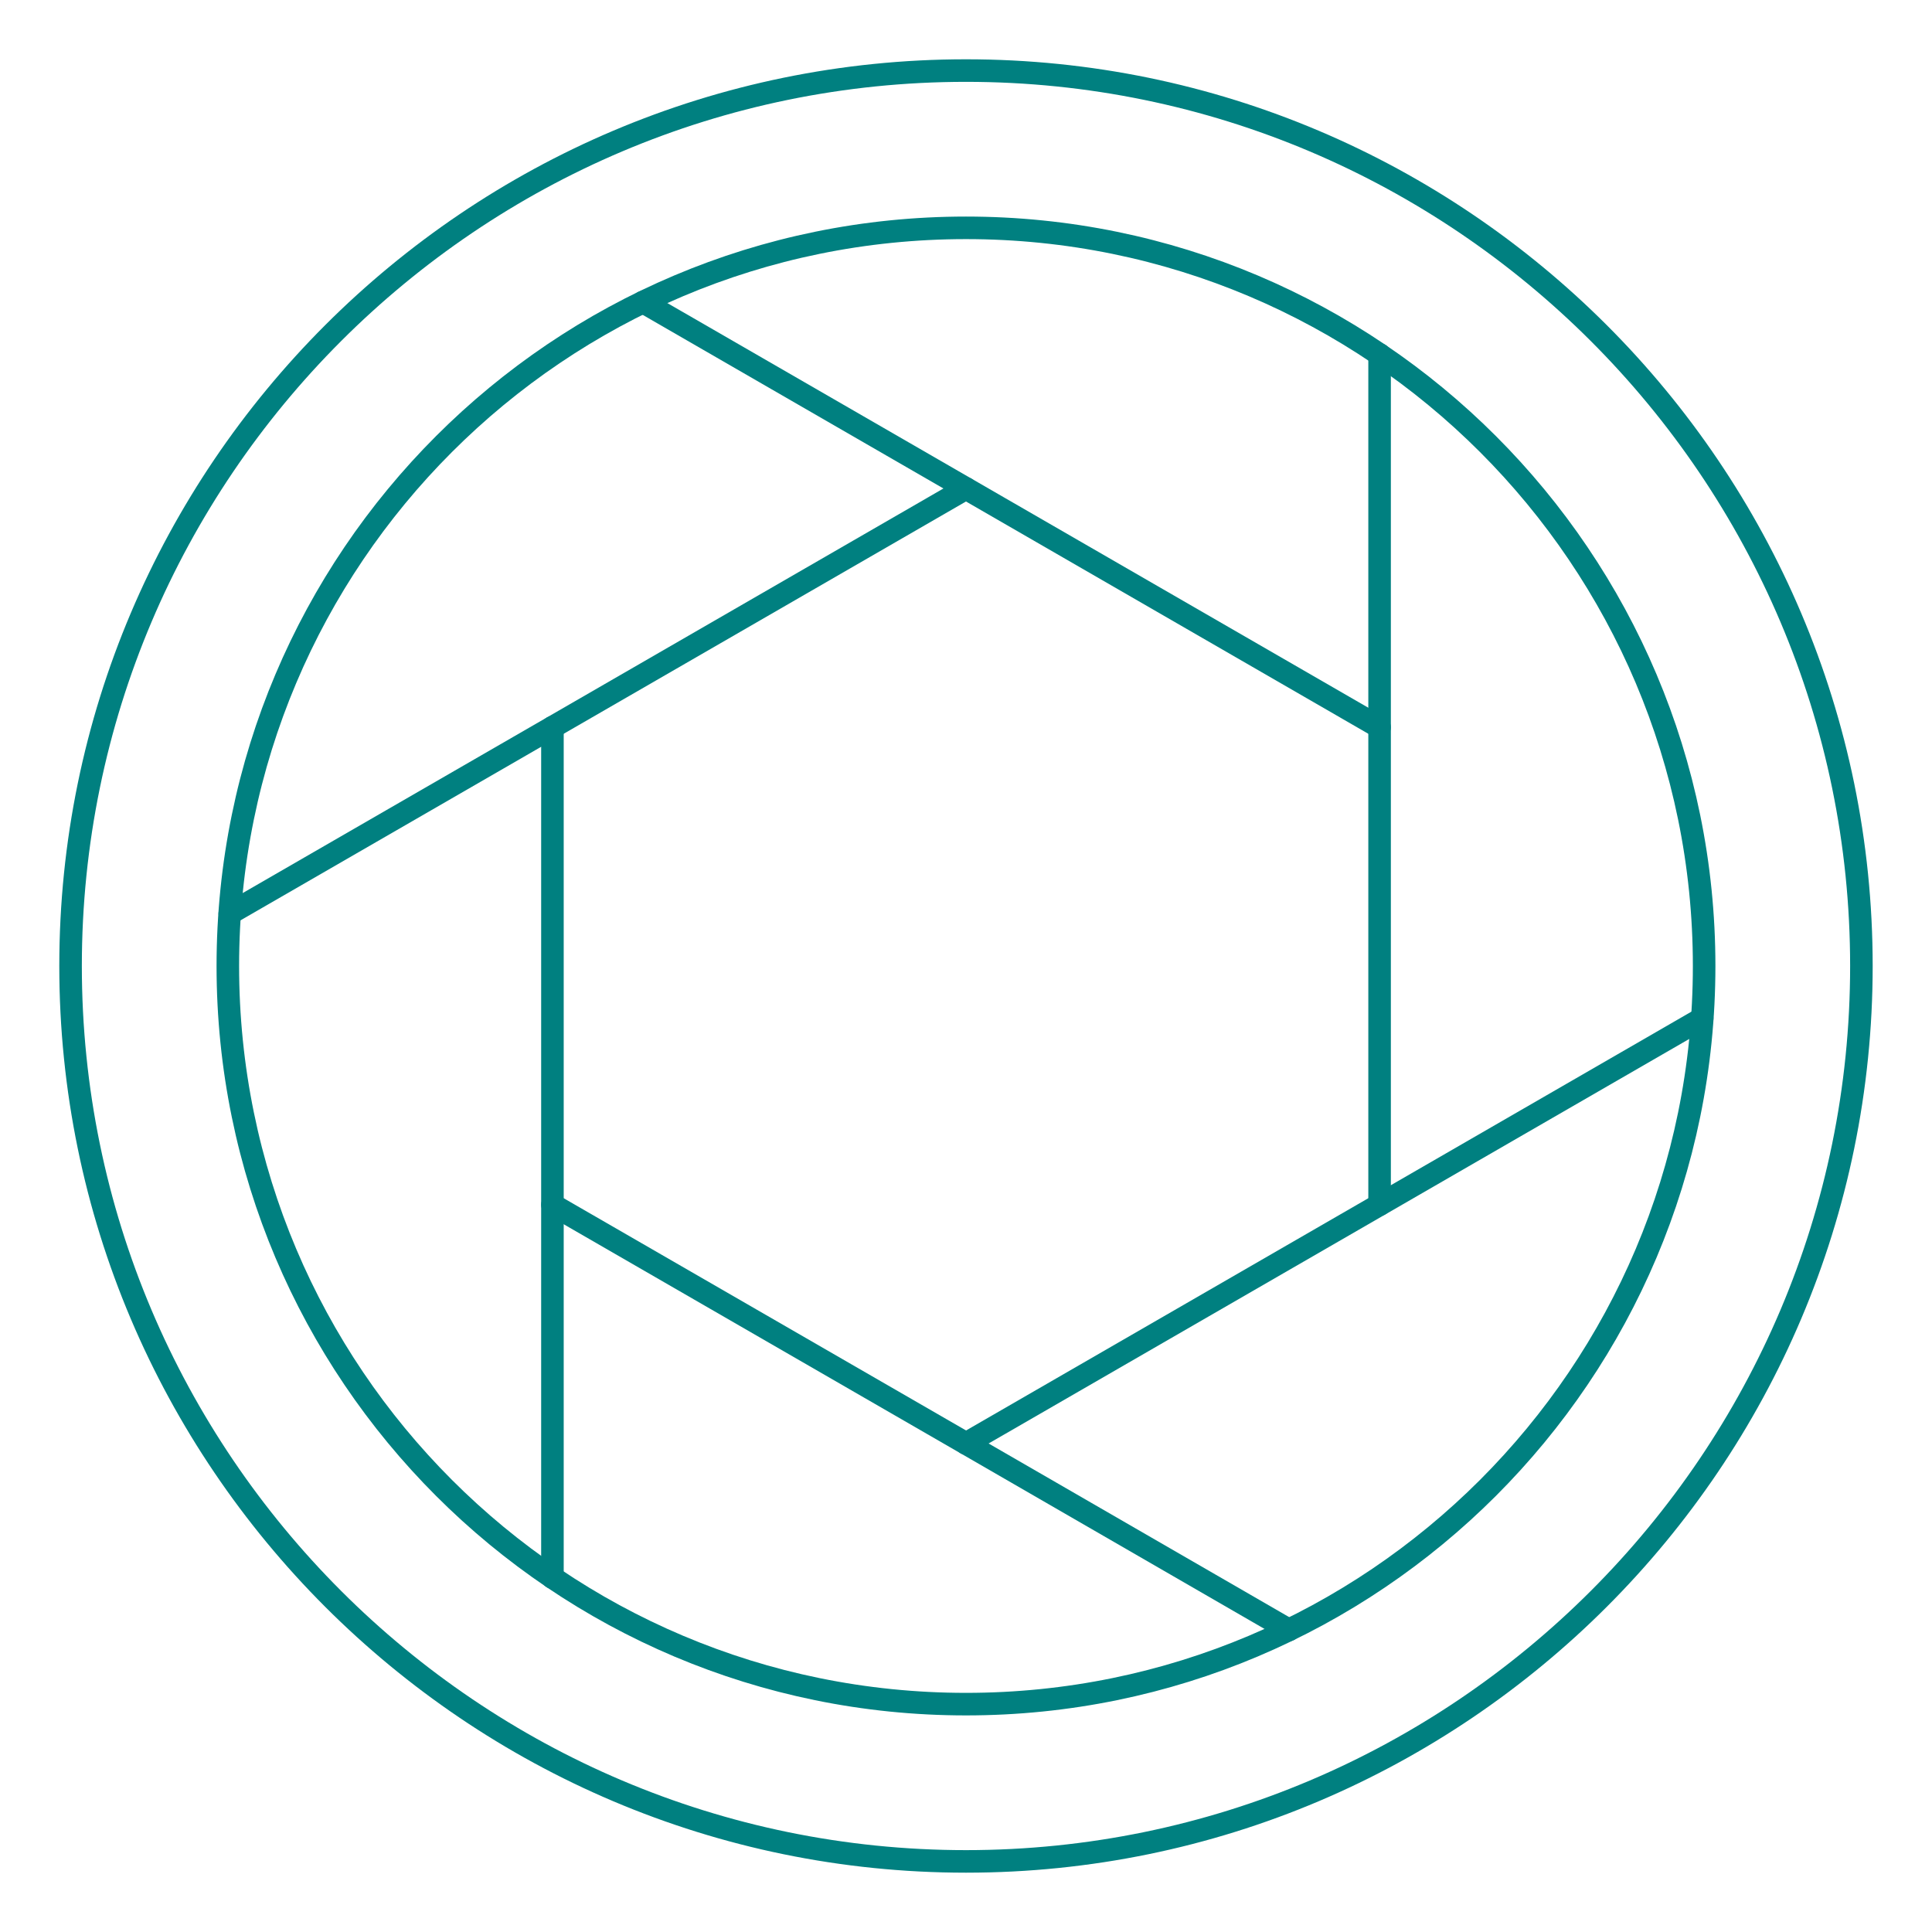
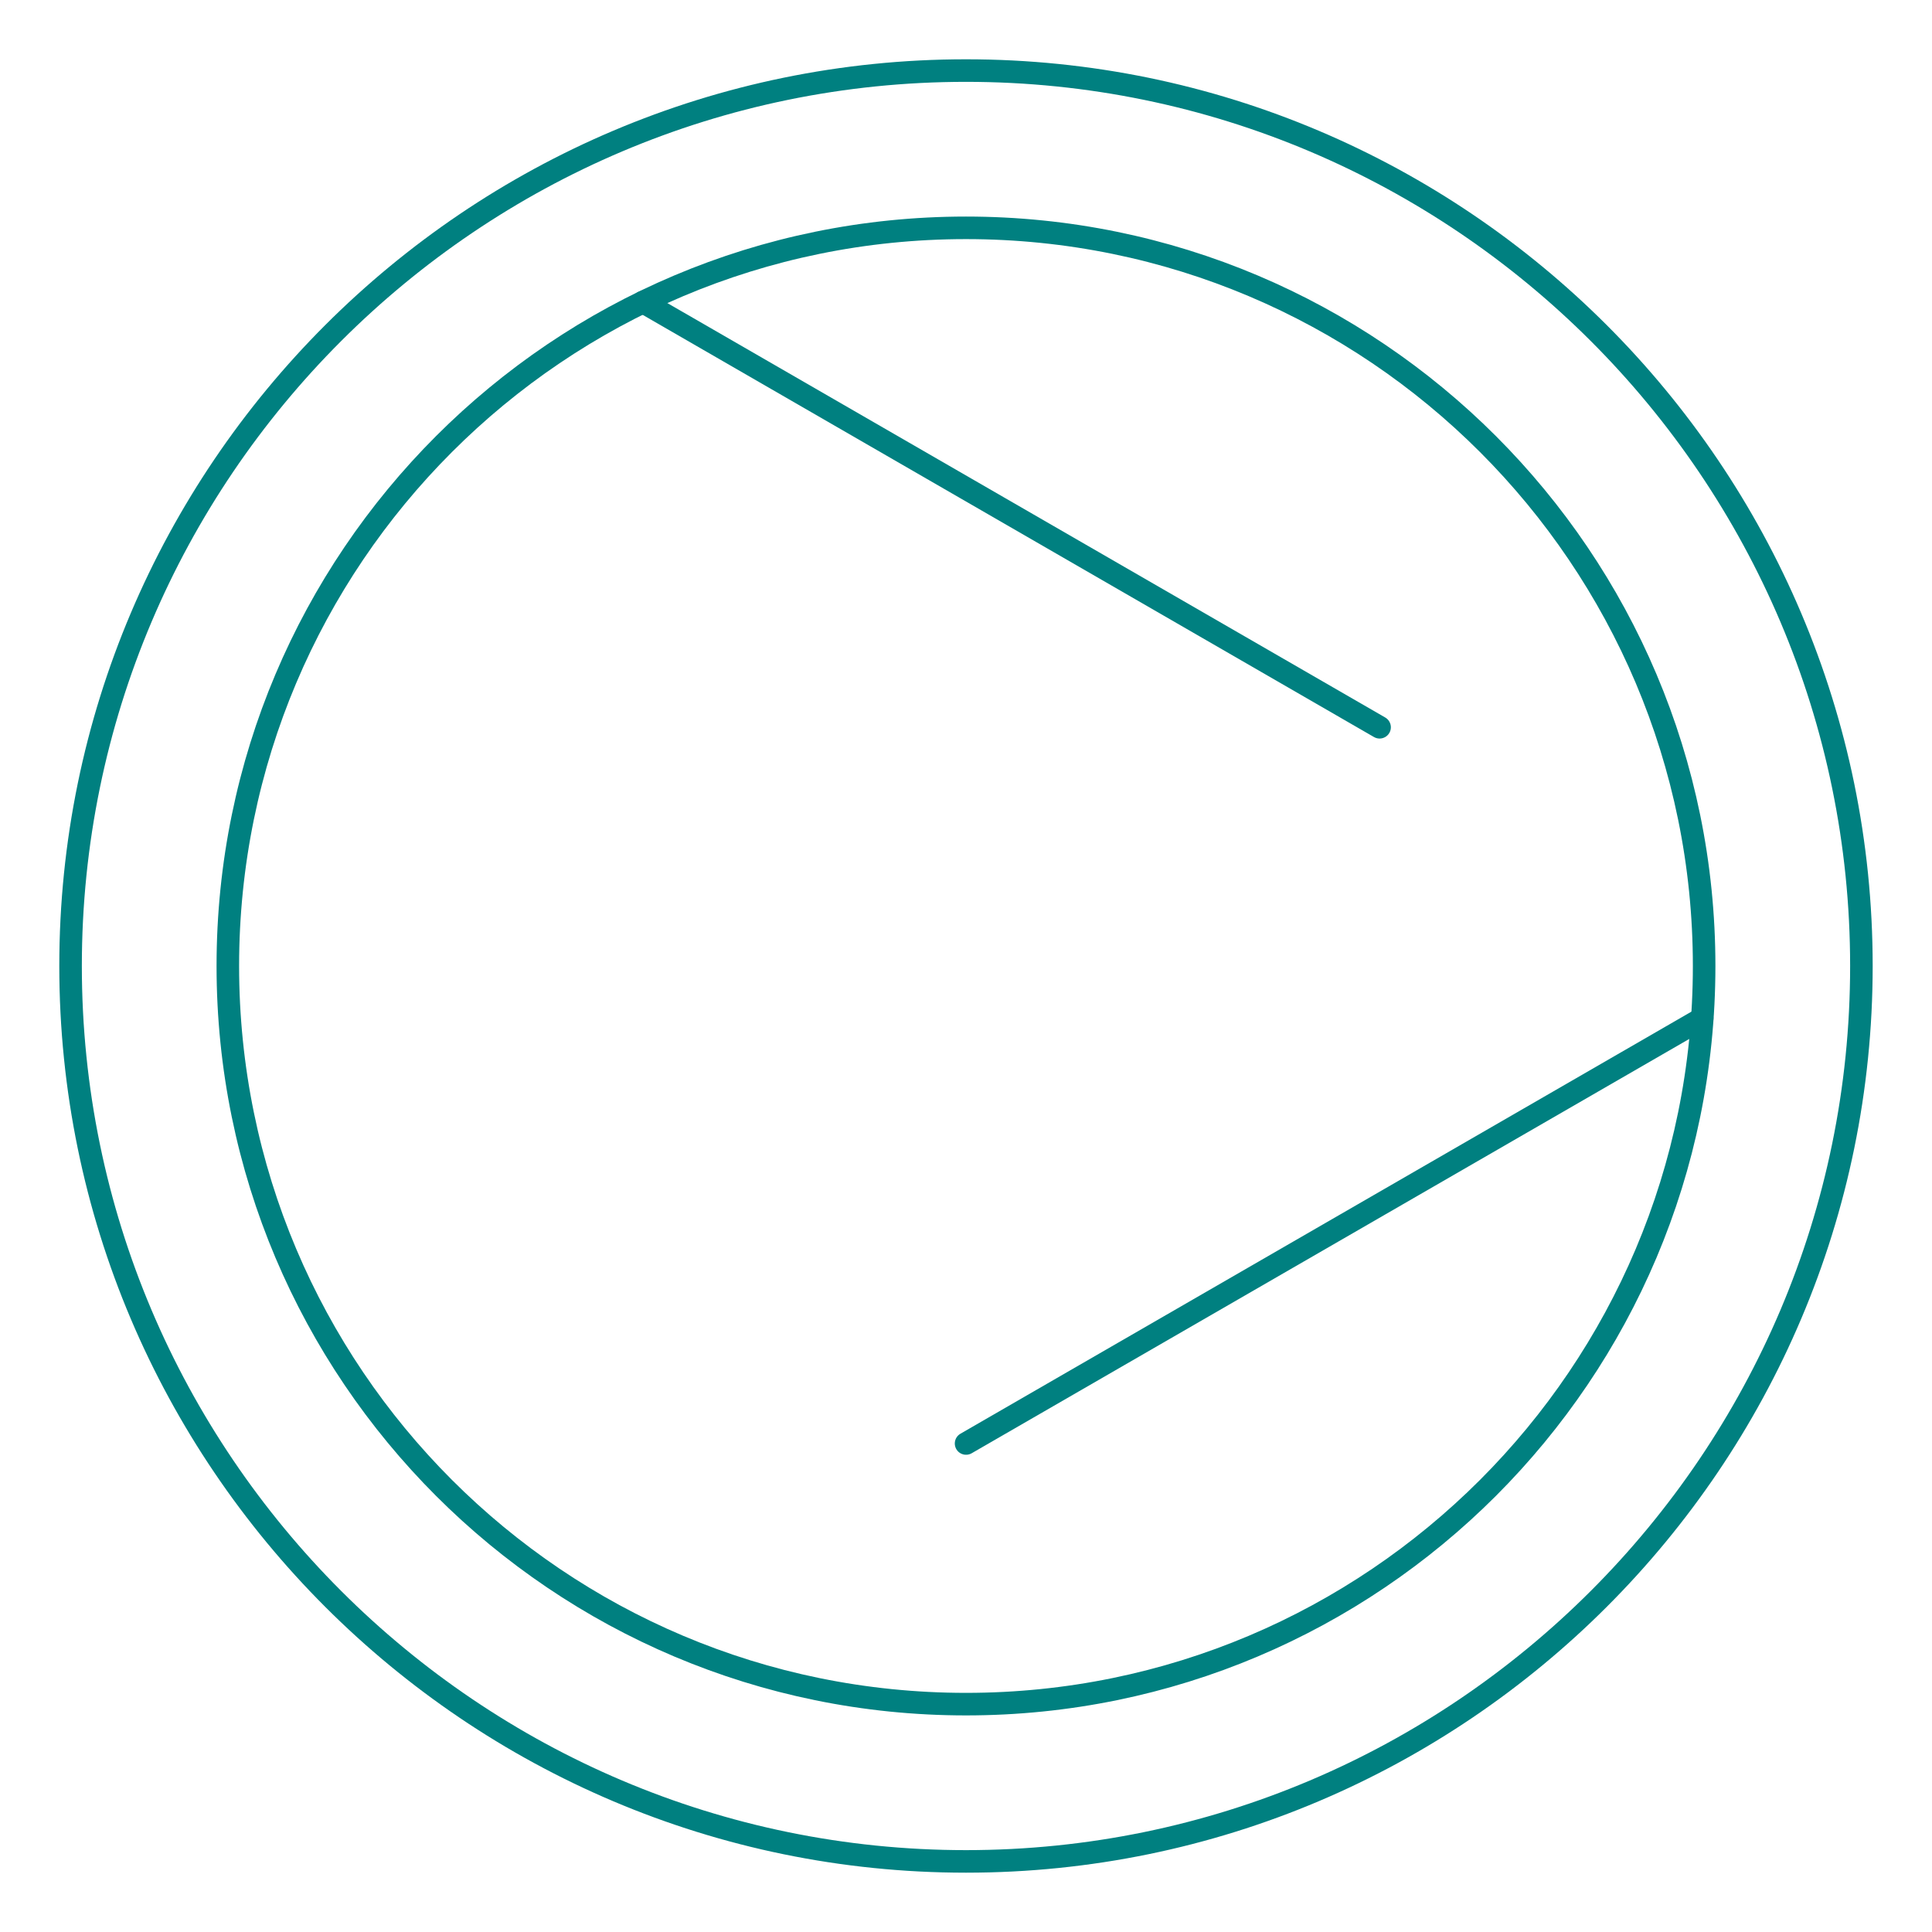
<svg xmlns="http://www.w3.org/2000/svg" width="100%" height="100%" viewBox="0 0 600 600" xml:space="preserve" style="fill-rule:evenodd;clip-rule:evenodd;stroke-linecap:round;stroke-linejoin:round;stroke-miterlimit:2;">
  <g transform="matrix(2.528,0,0,2.528,178.652,178.652)">
    <g transform="matrix(1,0,0,1,-955,-922)">
      <path d="M1003,1080C942.346,1080 893,1030.65 893,970C893,909.346 942.346,860 1003,860C1063.65,860 1113,909.346 1113,970C1113,1030.65 1063.65,1080 1003,1080Z" style="fill:none;stroke:rgb(0,128,128);stroke-width:2.77px;" />
    </g>
    <g transform="matrix(1,0,0,1,-955,-922)">
      <path d="M1093.68,970C1093.68,919.918 1053.08,879.32 1003,879.32C952.917,879.32 912.319,919.918 912.319,970C912.319,1020.08 952.917,1060.68 1003,1060.68C1053.08,1060.68 1093.68,1020.08 1093.68,970Z" style="fill:none;stroke:rgb(0,128,128);stroke-width:2.77px;" />
    </g>
    <g transform="matrix(1,0,0,1,-955,-922)">
-       <path d="M1053.81,894.875L1053.81,999.329" style="fill:none;stroke:rgb(0,128,128);stroke-width:2.77px;" />
-     </g>
+       </g>
    <g transform="matrix(1,0,0,1,-955,-922)">
      <path d="M963.325,888.436L1003,911.339L1053.81,940.673" style="fill:none;stroke:rgb(0,128,128);stroke-width:2.77px;" />
    </g>
    <g transform="matrix(1,0,0,1,-955,-922)">
-       <path d="M912.559,963.556L952.196,940.673L1003,911.339" style="fill:none;stroke:rgb(0,128,128);stroke-width:2.77px;" />
-     </g>
+       </g>
    <g transform="matrix(1,0,0,1,-955,-922)">
-       <path d="M952.196,1045.13L952.196,940.673" style="fill:none;stroke:rgb(0,128,128);stroke-width:2.77px;" />
-     </g>
+       </g>
    <g transform="matrix(1,0,0,1,-955,-922)">
-       <path d="M952.196,999.329L1003.01,1028.66L1042.67,1051.57" style="fill:none;stroke:rgb(0,128,128);stroke-width:2.77px;" />
-     </g>
+       </g>
    <g transform="matrix(1,0,0,1,-955,-922)">
      <path d="M1093.44,976.446L1053.81,999.329L1003.01,1028.66" style="fill:none;stroke:rgb(0,128,128);stroke-width:2.77px;" />
    </g>
  </g>
</svg>